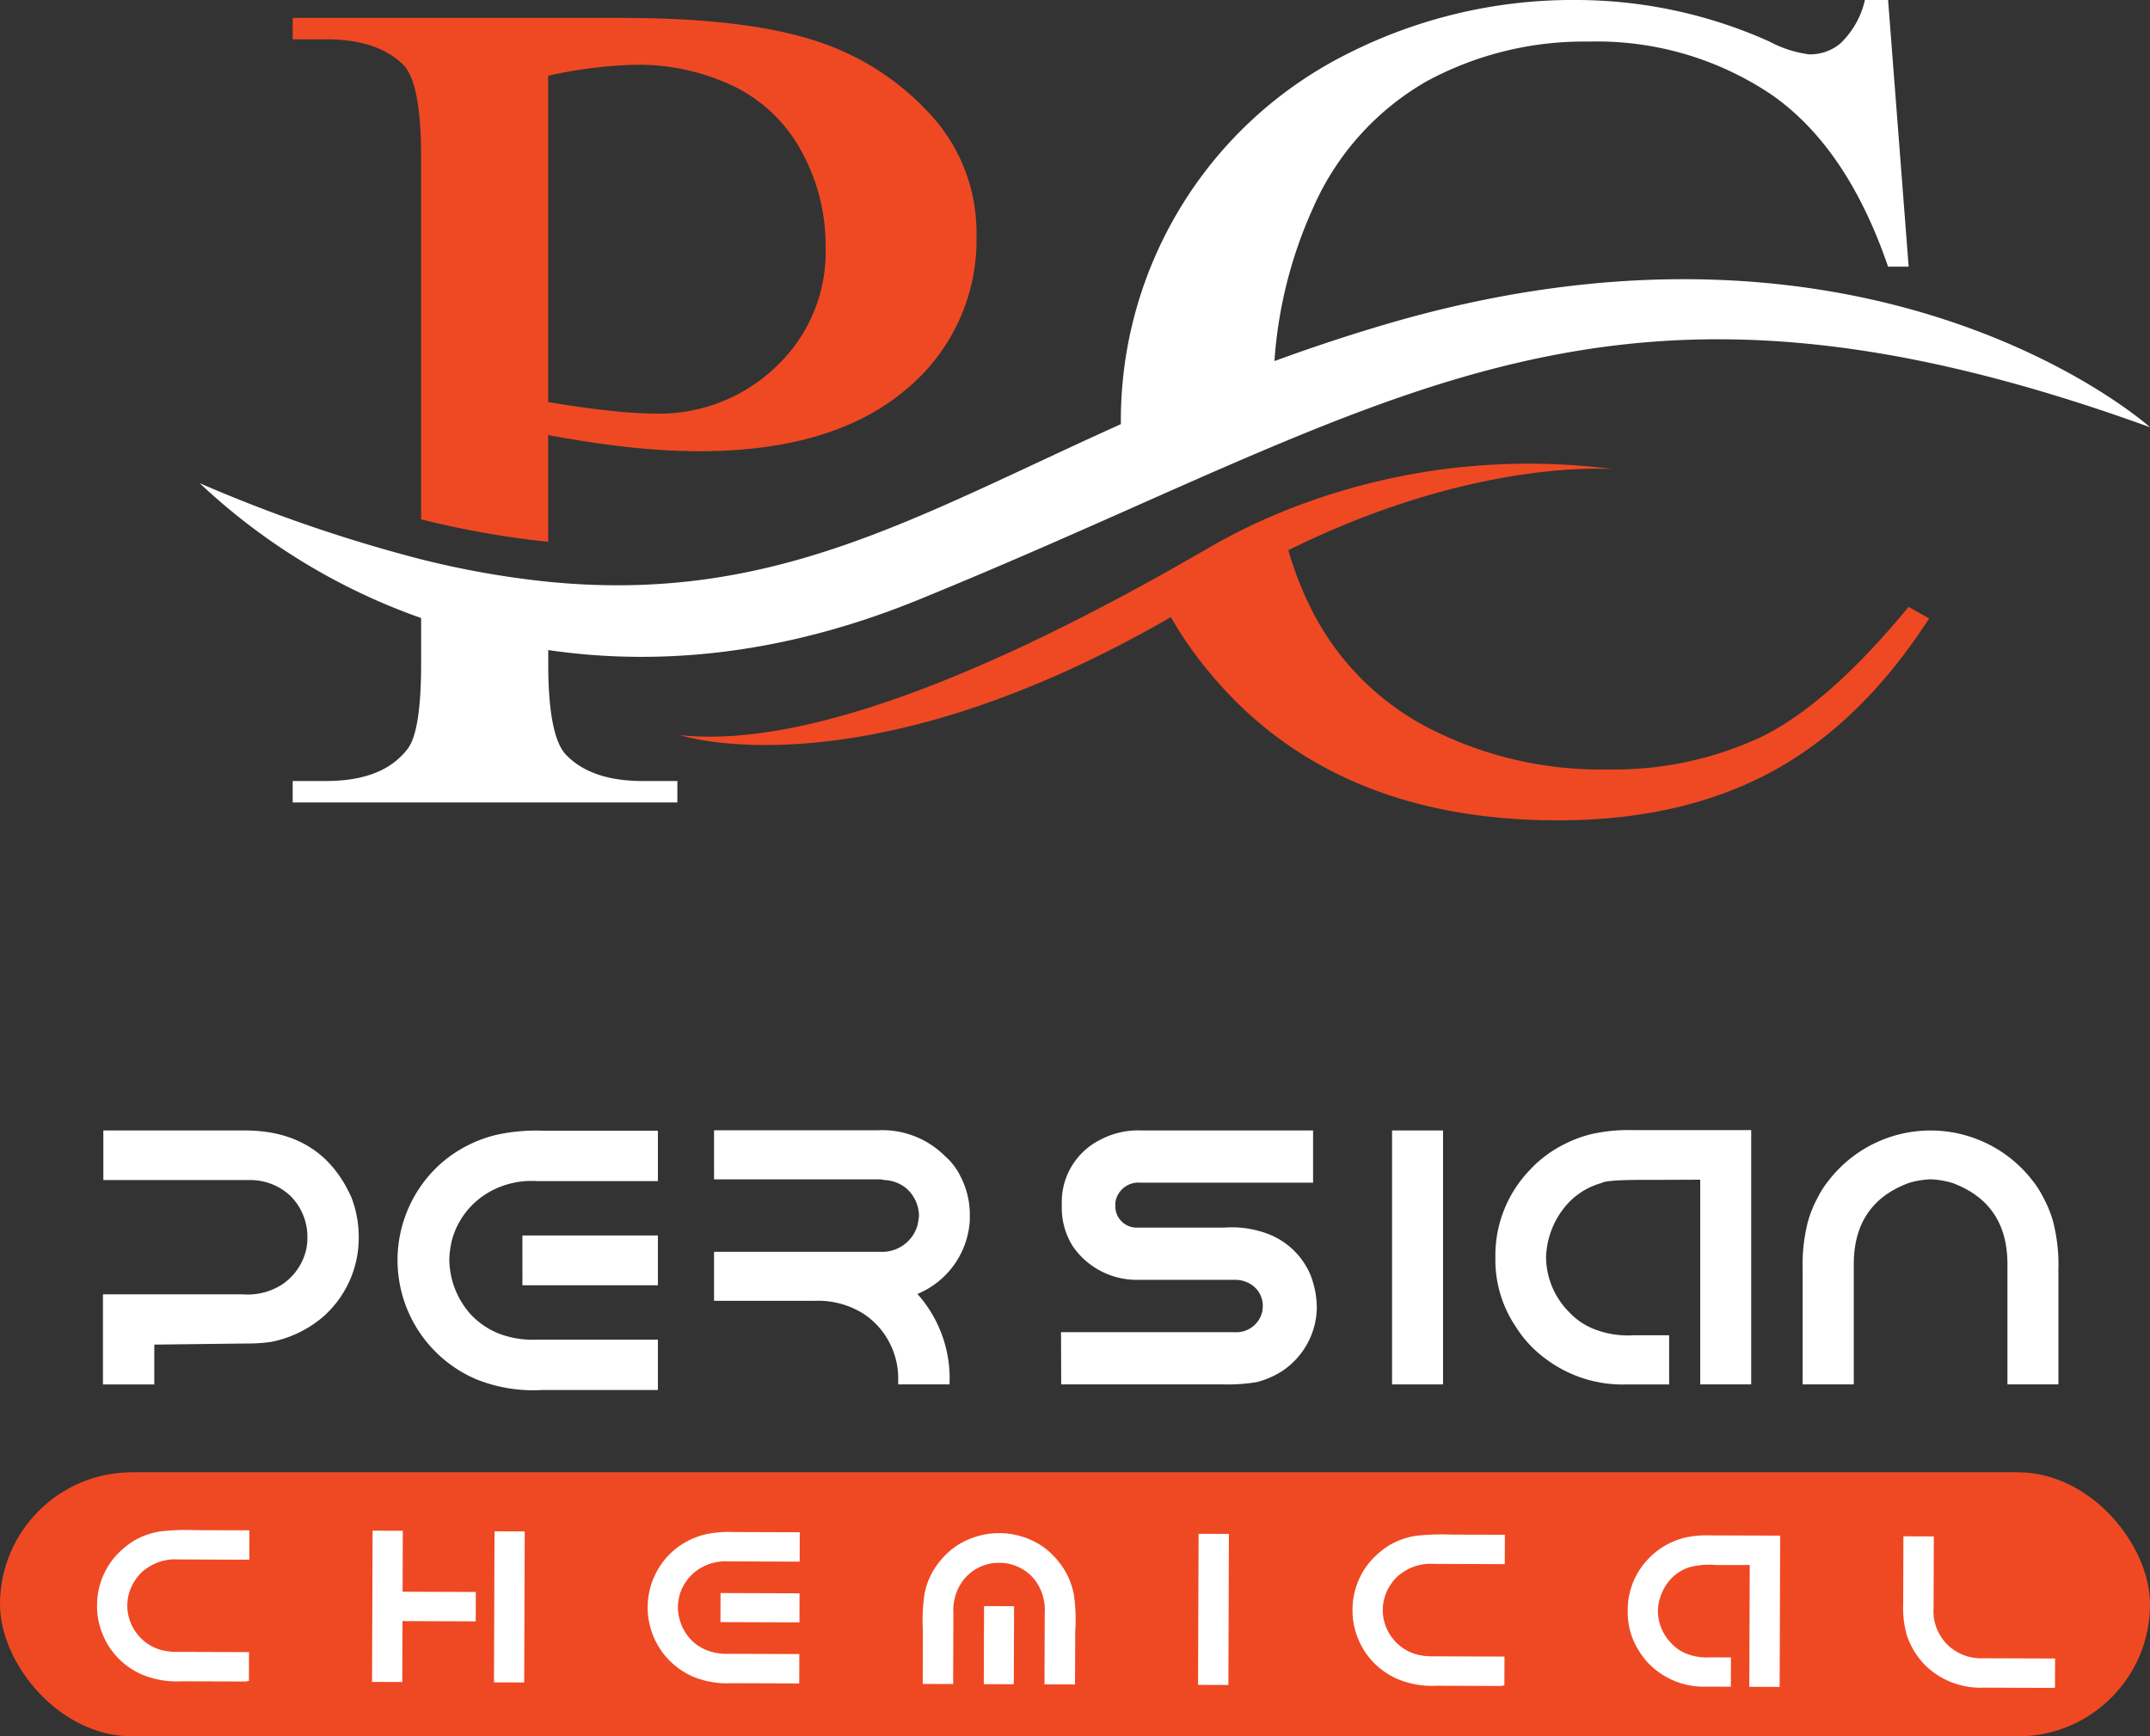
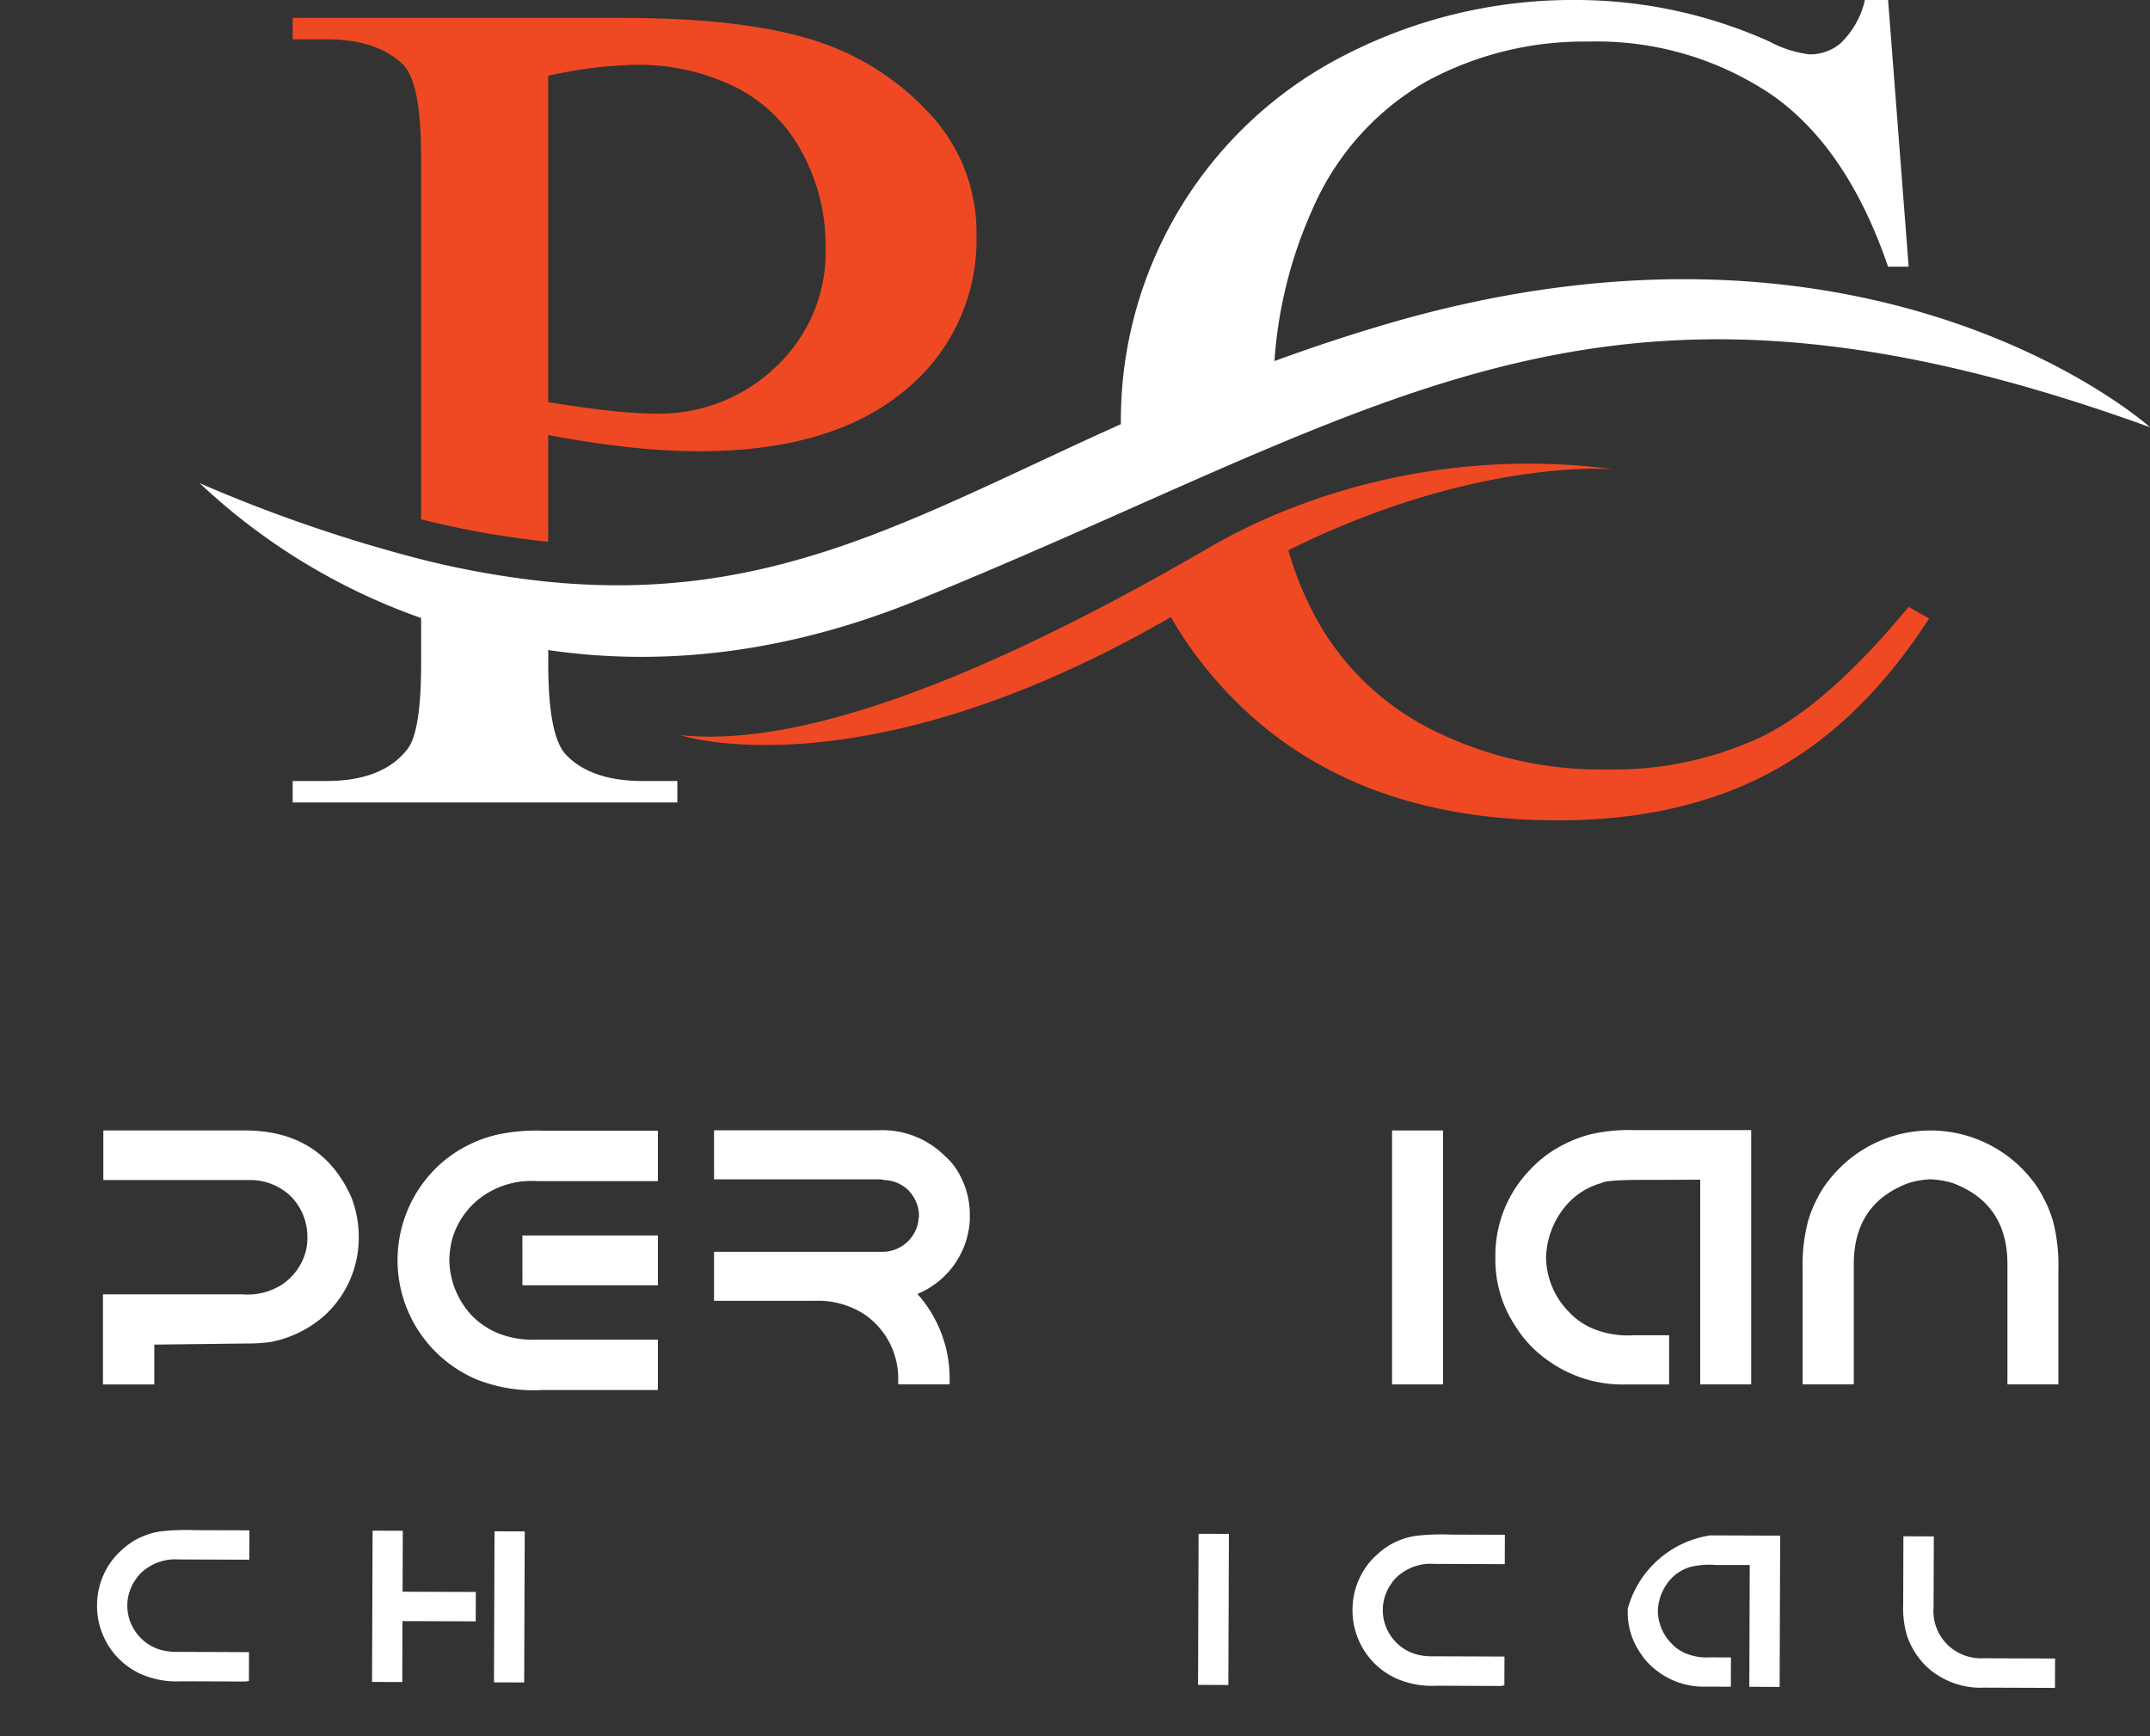
<svg xmlns="http://www.w3.org/2000/svg" width="194.254" height="156.91" viewBox="0 0 194.254 156.91">
  <rect x="0" y="0" width="194.254" height="156.91" fill="#333333" stroke="none" />
  <g id="Group_28" data-name="Group 28" transform="translate(-312.746 -5130.045)">
    <g id="Group_17" data-name="Group 17" transform="translate(312.746 5232.171)">
-       <rect id="Rectangle_1" data-name="Rectangle 1" width="194.254" height="23.862" rx="11.931" transform="translate(0 30.922)" fill="#ef4923" />
      <path id="Path_16" data-name="Path 16" d="M740.047,421.44h12.781q6.948,0,9.642,6.072a9.989,9.989,0,0,1,.653,3.634,9.509,9.509,0,0,1-3.156,7.076,10.3,10.3,0,0,1-4.765,2.327,14.749,14.749,0,0,1-2.2.143l-8.351.1v3.6h-4.638v-8.144h12.622a5.746,5.746,0,0,0,3.618-.924,5.238,5.238,0,0,0,2.1-3.028,4.977,4.977,0,0,0,.128-.972v-.478a5.214,5.214,0,0,0-1.546-3.506,5.276,5.276,0,0,0-3.57-1.418H740.047Z" transform="translate(-730.71 -421.408)" fill="#fff" />
      <path id="Path_17" data-name="Path 17" d="M1046.879,421.351h14.758a8.017,8.017,0,0,1,6.12,2.343,5.749,5.749,0,0,1,1.371,1.785,7.491,7.491,0,0,1,.86,3.363v.653a7.684,7.684,0,0,1-4.733,6.646,11.464,11.464,0,0,1,2.9,8.175h-4.638v-.35a7.015,7.015,0,0,0-3.044-5.976,7.707,7.707,0,0,0-4.542-1.227h-9.052v-4.43h15.045a3.31,3.31,0,0,0,3.347-2.438q.1-.494.127-.829a3.355,3.355,0,0,0-1.131-2.454,3.293,3.293,0,0,0-2.072-.765q0-.064-.669-.064h-14.646Z" transform="translate(-982.365 -421.335)" fill="#fff" />
-       <path id="Path_18" data-name="Path 18" d="M1228.426,421.44H1243.9v4.717h-15.618a2.1,2.1,0,0,0-2.247,1.8v.335a1.925,1.925,0,0,0,1.96,1.929h7.857a9.217,9.217,0,0,1,4.112.621,6.8,6.8,0,0,1,3.7,3.649,8.3,8.3,0,0,1,.574,2.948,6.994,6.994,0,0,1-3.219,5.8,7.932,7.932,0,0,1-2.2.94,15.846,15.846,0,0,1-3.076.207h-14.6l-.016-4.717h15.682a2.4,2.4,0,0,0,2.518-1.944l.032-.431a2.292,2.292,0,0,0-1.355-2.1,2.6,2.6,0,0,0-1.227-.255h-8.813a7,7,0,0,1-5.769-3.028,6.531,6.531,0,0,1-1-3.395v-.621a6.272,6.272,0,0,1,3.442-5.594A7.319,7.319,0,0,1,1228.426,421.44Z" transform="translate(-1125.263 -421.408)" fill="#fff" />
      <path id="Path_19" data-name="Path 19" d="M1387.374,421.44h4.606v22.949h-4.606Z" transform="translate(-1261.6 -421.408)" fill="#fff" />
      <path id="Path_20" data-name="Path 20" d="M1451.8,421.262h10.614v22.981h-4.606v-18.5l-4.112.016h-.988q-3.443,0-3.825.287a6.5,6.5,0,0,0-3.474,2.375,7.555,7.555,0,0,0-1.53,4.351,7.121,7.121,0,0,0,2.072,4.924,6.153,6.153,0,0,0,2.39,1.594,8.306,8.306,0,0,0,3.458.51h3.2v4.446h-3.841a11.56,11.56,0,0,1-7.22-2.247,10.557,10.557,0,0,1-2.853-3.06,10.773,10.773,0,0,1-1.785-5.8v-.669a11.135,11.135,0,0,1,3.108-7.6,10.765,10.765,0,0,1,3.076-2.311,11.5,11.5,0,0,1,2.374-.908A15.381,15.381,0,0,1,1451.8,421.262Z" transform="translate(-1304.192 -421.262)" fill="#fff" />
      <path id="Path_21" data-name="Path 21" d="M1614.355,426a9.553,9.553,0,0,1,.988,1.578,10.411,10.411,0,0,1,.844,2.1,15.657,15.657,0,0,1,.478,4.335v10.375h-4.605V433.52q0-5.482-4.957-7.331a8.016,8.016,0,0,0-1.992-.335,7.827,7.827,0,0,0-1.976.335q-4.957,1.849-4.957,7.331v10.869h-4.622V434.014a15.661,15.661,0,0,1,.478-4.335,10.344,10.344,0,0,1,.845-2.1,8.338,8.338,0,0,1,1-1.578,11.636,11.636,0,0,1,18.471,0Z" transform="translate(-1430.687 -421.408)" fill="#fff" />
      <g id="Group_3" data-name="Group 3" transform="translate(8.763 36.149)">
        <g id="Group_2" data-name="Group 2" transform="translate(0 0)">
          <path id="Path_22" data-name="Path 22" d="M750.774,605.445l-.009,2.655-6.4-.023a4.437,4.437,0,0,0-2.885.815,3.432,3.432,0,0,0-1,1.02,4.1,4.1,0,0,0,.1,4.826,4.117,4.117,0,0,0,2.166,1.505,5.387,5.387,0,0,0,1.592.186l6.4.023-.009,2.6-.3.056-5.812-.021a8.069,8.069,0,0,1-3.524-.6,6.7,6.7,0,0,1-3.543-3.558,6.634,6.634,0,0,1-.54-2.685,6.716,6.716,0,0,1,1.551-4.327,7.776,7.776,0,0,1,1.645-1.445,6.668,6.668,0,0,1,2.516-.929,20.119,20.119,0,0,1,3.167-.112Z" transform="translate(-737.003 -605.427)" fill="#fff" />
          <path id="Path_23" data-name="Path 23" d="M875.185,605.694l2.73.01-.02,5.508,6.617.023-.009,2.655-6.617-.024-.02,5.508-2.73-.01Zm11.016.058,2.73.01-.049,13.651-2.73-.01Z" transform="translate(-850.284 -605.646)" fill="#fff" />
-           <path id="Path_24" data-name="Path 24" d="M1021.3,606.388l5.982.021-.009,2.654-6.371-.023a4.488,4.488,0,0,0-2.619.626,4.164,4.164,0,0,0-1.867,2.449,4.852,4.852,0,0,0-.146,1.061,4.4,4.4,0,0,0,1.146,2.905,4.164,4.164,0,0,0,1.419.972,4.926,4.926,0,0,0,2,.339l6.408.023-.009,2.654-6.105-.022a8.061,8.061,0,0,1-3.468-.581,6.82,6.82,0,0,1-1.685-11.487,6.888,6.888,0,0,1,2.868-1.4A9.916,9.916,0,0,1,1021.3,606.388Zm-1.176,5.513,7.139.025-.009,2.626-7.138-.025Z" transform="translate(-963.786 -606.215)" fill="#fff" />
-           <path id="Path_25" data-name="Path 25" d="M1158.5,609.6a4.062,4.062,0,0,0-3.22,1.648,4.528,4.528,0,0,0-.835,2.946l-.023,6.361-2.749-.01.017-4.759a16,16,0,0,1,.145-3.356,6.336,6.336,0,0,1,.5-1.572,6.962,6.962,0,0,1,1.353-1.92,6.38,6.38,0,0,1,1.977-1.387,7,7,0,0,1,5.868.021,6.288,6.288,0,0,1,1.958,1.4,6.97,6.97,0,0,1,1.339,1.929,6.864,6.864,0,0,1,.5,1.576,16.054,16.054,0,0,1,.121,3.357l-.017,4.759-2.759-.01.022-6.361a4.569,4.569,0,0,0-.8-2.951,4.069,4.069,0,0,0-3.217-1.67Zm-1.285,3.911,2.712.009-.025,7.053-2.711-.009Z" transform="translate(-1077.068 -606.646)" fill="#fff" />
          <path id="Path_26" data-name="Path 26" d="M1289.99,607.269l2.739.01-.048,13.652-2.74-.01Z" transform="translate(-1190.459 -606.937)" fill="#fff" />
          <path id="Path_27" data-name="Path 27" d="M1381.253,607.68l-.009,2.654-6.4-.023a4.436,4.436,0,0,0-2.885.815,3.43,3.43,0,0,0-1,1.02,4.1,4.1,0,0,0,.1,4.826,4.117,4.117,0,0,0,2.166,1.505,5.384,5.384,0,0,0,1.592.186l6.4.023-.009,2.6-.3.056-5.812-.02a8.065,8.065,0,0,1-3.524-.6,6.7,6.7,0,0,1-3.542-3.558,6.628,6.628,0,0,1-.541-2.685,6.716,6.716,0,0,1,1.551-4.327,7.774,7.774,0,0,1,1.645-1.445,6.672,6.672,0,0,1,2.516-.93,20.125,20.125,0,0,1,3.167-.112Z" transform="translate(-1254.05 -607.26)" fill="#fff" />
-           <path id="Path_28" data-name="Path 28" d="M1513.2,608.074l6.314.022-.048,13.671-2.74-.01.039-11.007h-2.446l-.587,0a7.21,7.21,0,0,0-2.276.163,3.867,3.867,0,0,0-2.072,1.4,4.5,4.5,0,0,0-.919,2.585,4.237,4.237,0,0,0,1.222,2.934,3.661,3.661,0,0,0,1.419.953,4.934,4.934,0,0,0,2.056.311l1.906.007-.01,2.645-2.285-.008a6.877,6.877,0,0,1-4.29-1.352,6.276,6.276,0,0,1-1.691-1.826,6.406,6.406,0,0,1-1.05-3.454v-.4a6.621,6.621,0,0,1,1.865-4.515,6.405,6.405,0,0,1,1.834-1.368,6.845,6.845,0,0,1,1.415-.535A9.136,9.136,0,0,1,1513.2,608.074Z" transform="translate(-1367.438 -607.598)" fill="#fff" />
+           <path id="Path_28" data-name="Path 28" d="M1513.2,608.074l6.314.022-.048,13.671-2.74-.01.039-11.007h-2.446l-.587,0a7.21,7.21,0,0,0-2.276.163,3.867,3.867,0,0,0-2.072,1.4,4.5,4.5,0,0,0-.919,2.585,4.237,4.237,0,0,0,1.222,2.934,3.661,3.661,0,0,0,1.419.953,4.934,4.934,0,0,0,2.056.311l1.906.007-.01,2.645-2.285-.008a6.877,6.877,0,0,1-4.29-1.352,6.276,6.276,0,0,1-1.691-1.826,6.406,6.406,0,0,1-1.05-3.454v-.4A9.136,9.136,0,0,1,1513.2,608.074Z" transform="translate(-1367.438 -607.598)" fill="#fff" />
          <path id="Path_29" data-name="Path 29" d="M1644.055,608.523l2.749.01-.023,6.456a4.241,4.241,0,0,0,2.062,3.951,4.351,4.351,0,0,0,2.416.606l6.5.023-.009,2.654-6.409-.023a7.147,7.147,0,0,1-4.158-1.105,6.415,6.415,0,0,1-1.3-1.066,7.035,7.035,0,0,1-1.517-2.565,8.89,8.89,0,0,1-.331-2.8Z" transform="translate(-1480.844 -607.966)" fill="#fff" />
        </g>
      </g>
      <path id="Path_30" data-name="Path 30" d="M901.182,421.579h10.26v4.553H900.515a7.7,7.7,0,0,0-4.488,1.09,7.146,7.146,0,0,0-3.187,4.211,8.276,8.276,0,0,0-.244,1.821,7.54,7.54,0,0,0,1.984,4.976,7.148,7.148,0,0,0,2.439,1.658,8.449,8.449,0,0,0,3.431.569h10.991v4.553H900.971a13.821,13.821,0,0,1-5.951-.976,11.7,11.7,0,0,1-2.959-19.69,11.809,11.809,0,0,1,4.911-2.423A17.007,17.007,0,0,1,901.182,421.579Zm-1.984,9.463h12.243v4.5H899.2Z" transform="translate(-852 -421.522)" fill="#fff" />
    </g>
    <g id="Group_27" data-name="Group 27" transform="translate(330.786 5130.045)">
      <path id="Path_86" data-name="Path 86" d="M432.8,494.131c-35.769-12.955-55.156-8.4-79.3,1.754-4.122,1.731-8.385,3.625-12.892,5.628-5.872,2.608-12.164,5.388-19.1,8.218-12.72,5.185-23.994,5.922-33.432,4.538v1.221q0,6.692,1.677,8.313,2.271,2.3,6.88,2.3h3.11v1.935H264.986V526.1h3.051q5.139,0,7.354-2.929,1.2-1.62,1.2-7.684v-4.113a56.582,56.582,0,0,1-20.007-12.187,134.9,134.9,0,0,0,20.007,6.88,80.679,80.679,0,0,0,11.482,2.03c20.35,2.016,33.251-5.931,51.739-14.243v-.167a37.048,37.048,0,0,1,20.423-33.278,45.046,45.046,0,0,1,20.848-4.886,42.713,42.713,0,0,1,17.344,3.761,10.33,10.33,0,0,0,3.589,1.152,4.261,4.261,0,0,0,2.812-.994,7.816,7.816,0,0,0,2.211-3.919h2.093l1.858,24.1h-1.858q-3.709-10.828-10.587-15.582a28.27,28.27,0,0,0-16.5-4.76,29.813,29.813,0,0,0-14.6,3.585,24.508,24.508,0,0,0-10.256,11.423,40.121,40.121,0,0,0-3.5,13.864c3.132-1.148,6.446-2.26,9.972-3.3C407.926,471.787,432.8,494.131,432.8,494.131Z" transform="translate(-256.582 -455.523)" fill="#fff" />
      <path id="Path_87" data-name="Path 87" d="M498.807,594.344q-6.1,9.459-14.234,13.855t-19.32,4.389q-20.159,0-31.222-13.068a35.192,35.192,0,0,1-3.734-5.3c-27.922,16.138-44.326,10.668-44.326,10.668,10.713,1.148,26.295-5,42.635-14.027q2.489-1.376,5-2.834a53.926,53.926,0,0,1,6.513-3.223,59.107,59.107,0,0,1,30.132-3.951c-.7-.054-12.792-.868-29.337,7.323a30.4,30.4,0,0,0,2.025,5.225,24.364,24.364,0,0,0,10.618,10.826,33.958,33.958,0,0,0,16.178,3.761,31.315,31.315,0,0,0,13.936-2.952q6.042-2.956,13.281-11.739Z" transform="translate(-342.55 -538.455)" fill="#ef4923" />
      <g id="Group_26" data-name="Group 26" transform="translate(8.403 1.618)">
        <g id="Group_25" data-name="Group 25" transform="translate(0)">
          <path id="Path_88" data-name="Path 88" d="M339.1,468.92a23.821,23.821,0,0,0-10.587-6.613q-6.285-1.96-17.168-1.962H281.623v1.935h3.051q4.6,0,6.938,2.3,1.614,1.62,1.614,8.313v32.763a80.671,80.671,0,0,0,11.482,2.029v-9.646q3.892.732,7.3,1.1a59.486,59.486,0,0,0,6.338.366q11.96,0,18.515-5.438a17.5,17.5,0,0,0,6.545-14.117A15.693,15.693,0,0,0,339.1,468.92ZM325.257,491.9a15.217,15.217,0,0,1-10.74,4.208,39.927,39.927,0,0,1-4.186-.262q-2.454-.258-5.623-.782V465.575a40.06,40.06,0,0,1,7.838-.994,19.924,19.924,0,0,1,8.973,1.962,13.8,13.8,0,0,1,6.1,5.908A17.54,17.54,0,0,1,329.773,481,14.228,14.228,0,0,1,325.257,491.9Z" transform="translate(-281.623 -460.345)" fill="#ef4923" />
        </g>
      </g>
    </g>
  </g>
</svg>